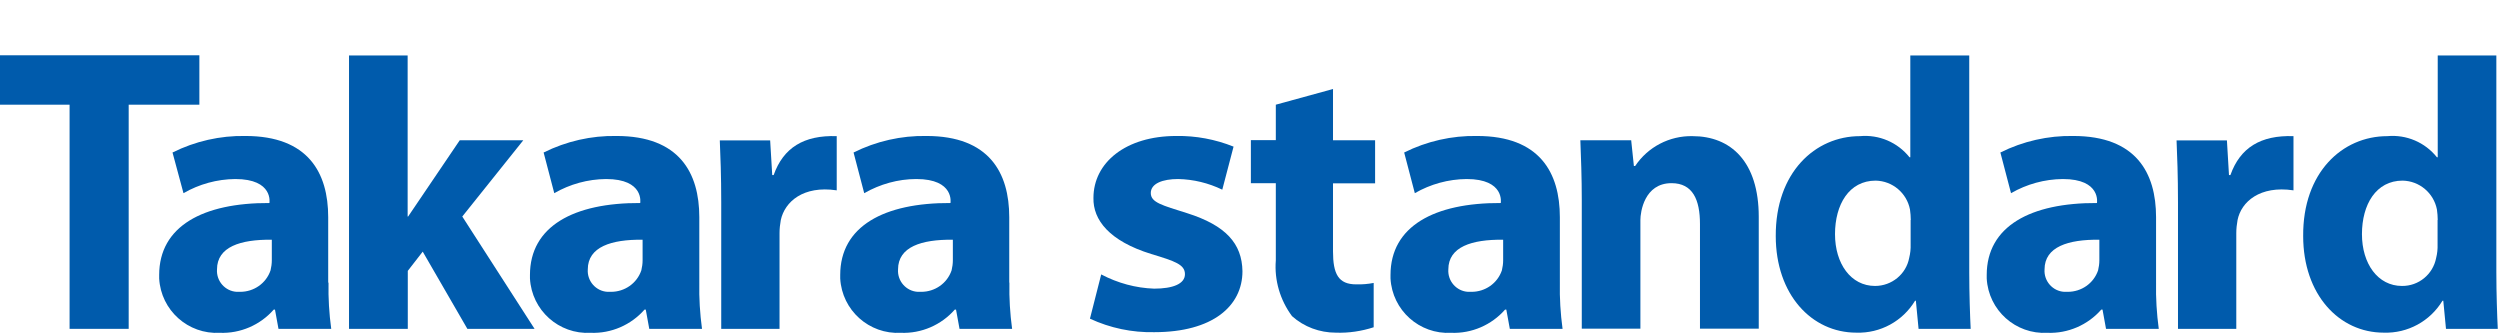
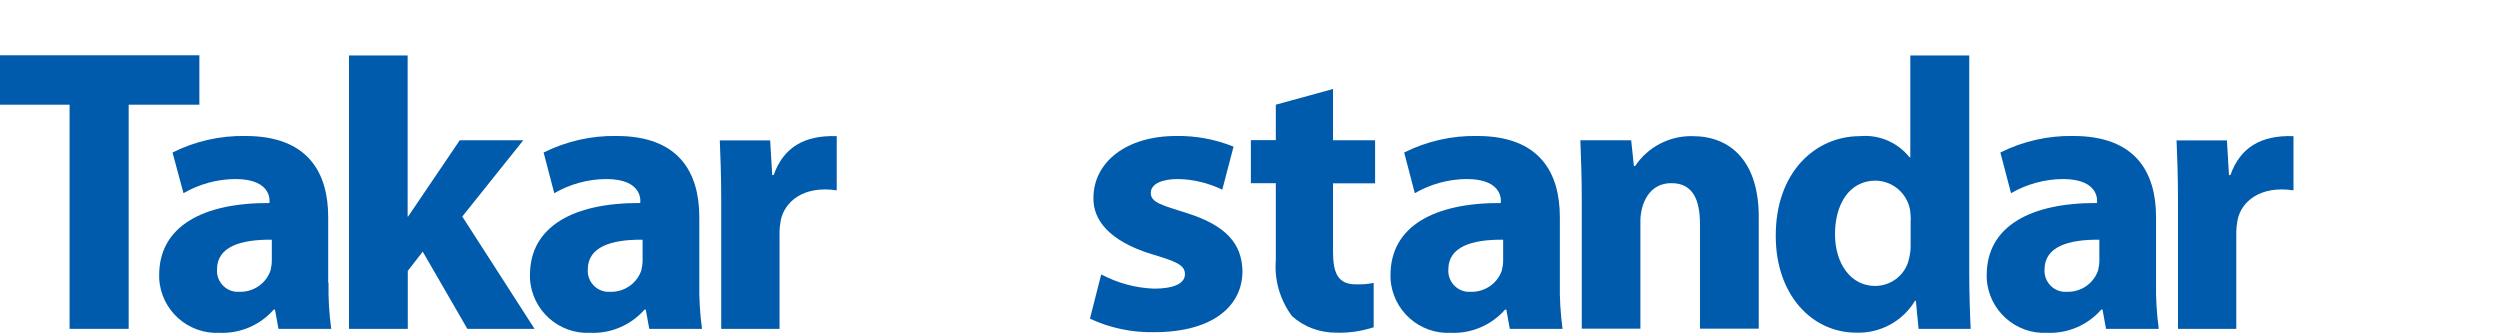
<svg xmlns="http://www.w3.org/2000/svg" id="_レイヤー_2" data-name="レイヤー 2" viewBox="0 0 157.37 20.96">
  <defs>
    <style>
      .cls-1 {
        fill: #005bac;
      }

      .cls-2 {
        fill: none;
      }
    </style>
  </defs>
  <g id="_レイヤー_2-2" data-name="レイヤー 2">
    <g id="logo">
      <rect id="Rectangle_1534" data-name="Rectangle 1534" class="cls-2" width="157.37" height="20.95" />
      <g id="logo-2">
        <g id="Group_1647" data-name="Group 1647">
          <g id="Group_1646" data-name="Group 1646">
            <path id="Path_1638" data-name="Path 1638" class="cls-1" d="m25.64,13.63h.05s3.25-4.8,3.25-4.8h4l-3.84,4.8,4.55,7.07h-4.23l-2.81-4.86-.94,1.21v3.65h-3.7V3.49h3.69v10.15Z" />
            <path id="Path_1639" data-name="Path 1639" class="cls-1" d="m69.33,17.28c1.03.54,2.16.85,3.32.89,1.18,0,1.94-.3,1.94-.91s-.63-.82-2.12-1.27c-2.65-.82-3.67-2.15-3.64-3.53,0-2.23,2.04-3.9,5.21-3.9,1.24-.02,2.46.21,3.61.67l-.71,2.71c-.87-.42-1.81-.65-2.78-.67-.97,0-1.72.28-1.72.88s.71.77,2.29,1.27c2.43.77,3.45,1.91,3.48,3.65,0,2.2-1.88,3.84-5.55,3.84-1.4.03-2.78-.26-4.05-.85l.71-2.79Z" />
            <path id="Path_1640" data-name="Path 1640" class="cls-1" d="m4.37,6.59H0v-3.11h12.55v3.11h-4.45v14.11h-3.72V6.59Z" />
            <path id="Path_1641" data-name="Path 1641" class="cls-1" d="m52.66,11.98c-2.1-.31-3.26.72-3.51,1.87-.05.27-.08.55-.08.83v6.02h-3.67v-7.96c0-1.74-.05-2.89-.09-3.9h3.17l.13,2.18h.09c.61-1.72,1.9-2.52,3.97-2.45v3.42Z" />
            <path id="Path_1642" data-name="Path 1642" class="cls-1" d="m144.36,11.98c-2.1-.31-3.28.72-3.51,1.87-.05.27-.08.55-.08.83v6.02h-3.67v-7.96c0-1.74-.05-2.89-.09-3.9h3.17l.13,2.18h.09c.61-1.72,1.9-2.52,3.97-2.45v3.42Z" />
            <path id="Path_1643" data-name="Path 1643" class="cls-1" d="m83.91,5.62v3.21h2.65v2.71h-2.65v4.28c0,1.43.34,2.08,1.46,2.08.37.01.74-.02,1.1-.09v2.79c-.77.25-1.58.37-2.38.34-1.02,0-2-.36-2.76-1.04-.75-1.01-1.12-2.26-1.02-3.51v-4.86h-1.57v-2.71h1.57v-2.23l3.61-.99Z" />
-             <path id="Path_1644" data-name="Path 1644" class="cls-1" d="m63.54,17.8c-.02.97.04,1.94.17,2.9h-3.31l-.22-1.21h-.08c-.85.97-2.1,1.51-3.39,1.46-2,.11-3.71-1.42-3.82-3.42,0-.07,0-.15,0-.22,0-3.07,2.76-4.55,6.94-4.53,0,0,.27-1.51-2.15-1.51-1.15,0-2.28.32-3.28.89l-.67-2.56c1.42-.71,3-1.07,4.59-1.04,3.95,0,5.21,2.32,5.21,5.11v4.11Zm-3.58-2.71c-1.94-.02-3.43.44-3.43,1.87-.05.73.51,1.37,1.24,1.41.07,0,.15,0,.22,0,.86,0,1.63-.53,1.91-1.35.05-.21.08-.42.08-.63v-1.3Z" />
            <path id="Path_1645" data-name="Path 1645" class="cls-1" d="m98.19,17.8c-.02.97.04,1.94.17,2.9h-3.32l-.22-1.21h-.08c-.85.97-2.1,1.51-3.39,1.46-2,.11-3.71-1.42-3.82-3.42,0-.07,0-.15,0-.22,0-3.07,2.76-4.55,6.94-4.53,0,0,.27-1.51-2.15-1.51-1.15.01-2.27.32-3.26.89l-.67-2.56c1.42-.71,3-1.07,4.59-1.04,3.95,0,5.21,2.32,5.21,5.11v4.11Zm-3.59-2.71c-1.94-.02-3.43.44-3.43,1.87-.05.73.51,1.37,1.24,1.41.07,0,.15,0,.22,0,.86,0,1.63-.53,1.91-1.35.05-.21.08-.42.08-.63v-1.3Z" />
            <path id="Path_1646" data-name="Path 1646" class="cls-1" d="m135.72,17.8c-.02.97.04,1.94.17,2.9h-3.32l-.22-1.21h-.08c-.85.97-2.1,1.51-3.39,1.46-2,.11-3.71-1.42-3.82-3.42,0-.07,0-.15,0-.22,0-3.07,2.76-4.55,6.94-4.53,0,0,.27-1.51-2.15-1.51-1.15.01-2.27.32-3.26.89l-.67-2.56c1.42-.71,3-1.07,4.59-1.04,3.95,0,5.21,2.32,5.21,5.11v4.11Zm-3.59-2.71c-1.93-.02-3.43.44-3.43,1.87-.05.73.51,1.37,1.24,1.41.07,0,.15,0,.22,0,.86,0,1.63-.53,1.91-1.35.05-.21.08-.42.08-.63v-1.3Z" />
            <path id="Path_1647" data-name="Path 1647" class="cls-1" d="m44.02,17.8c-.02.97.04,1.94.17,2.9h-3.32l-.22-1.21h-.08c-.85.97-2.1,1.51-3.39,1.46-2,.11-3.71-1.42-3.82-3.42,0-.07,0-.15,0-.22,0-3.07,2.76-4.55,6.94-4.53,0,0,.27-1.51-2.15-1.51-1.15.01-2.27.32-3.26.89l-.67-2.56c1.43-.71,3-1.07,4.59-1.04,3.95,0,5.21,2.32,5.21,5.11v4.11Zm-3.59-2.71c-1.93-.02-3.43.44-3.43,1.87-.05.73.51,1.37,1.24,1.41.07,0,.15,0,.22,0,.86,0,1.63-.53,1.91-1.35.05-.21.08-.42.08-.63v-1.3Z" />
            <path id="Path_1648" data-name="Path 1648" class="cls-1" d="m20.68,17.8c-.02.97.04,1.94.17,2.9h-3.32l-.22-1.21h-.08c-.85.97-2.1,1.51-3.39,1.46-2,.11-3.71-1.42-3.82-3.42,0-.07,0-.15,0-.22,0-3.07,2.76-4.55,6.94-4.53,0,0,.27-1.51-2.15-1.51-1.15.01-2.27.32-3.26.89l-.69-2.56c1.42-.71,3-1.07,4.59-1.04,3.95,0,5.21,2.32,5.21,5.11v4.11Zm-3.59-2.71c-1.94-.02-3.43.44-3.43,1.87-.05.73.51,1.37,1.24,1.41.07,0,.15,0,.22,0,.86,0,1.63-.53,1.91-1.35.05-.21.08-.42.08-.63v-1.3Z" />
            <path id="Path_1649" data-name="Path 1649" class="cls-1" d="m99.57,12.61c0-1.47-.05-2.73-.09-3.78h3.2l.17,1.62h.08c.8-1.2,2.16-1.91,3.61-1.88,2.41,0,4.17,1.6,4.17,5.08v7.04h-3.7v-6.59c0-1.52-.45-2.57-1.79-2.57-1.72,0-1.96,1.83-1.96,2.31v6.85h-3.69v-8.08Z" />
            <path id="Path_1650" data-name="Path 1650" class="cls-1" d="m123.96,3.49v13.65c0,1.33.05,2.76.09,3.56h-3.28l-.17-1.77h-.05c-.78,1.29-2.19,2.06-3.7,2.01-2.81,0-5.07-2.4-5.07-6.08-.02-4,2.48-6.29,5.3-6.29,1.2-.11,2.37.39,3.12,1.33h.05V3.49h3.7Zm-3.68,10.36c0-.22-.02-.44-.05-.66-.2-1.04-1.1-1.8-2.16-1.82-1.68,0-2.56,1.51-2.56,3.37s1,3.26,2.52,3.26c1.05,0,1.96-.74,2.15-1.77.07-.28.1-.56.09-.85v-1.53Z" />
-             <path id="Path_1651" data-name="Path 1651" class="cls-1" d="m157.14,3.49v13.65c0,1.33.05,2.76.09,3.56h-3.26l-.17-1.77h-.05c-.78,1.29-2.19,2.06-3.7,2.01-2.81,0-5.07-2.4-5.07-6.08-.03-4,2.46-6.29,5.3-6.29,1.2-.11,2.37.39,3.12,1.33h.05V3.49h3.69Zm-3.69,10.36c0-.22-.02-.44-.05-.66-.2-1.04-1.1-1.8-2.16-1.82-1.68,0-2.56,1.51-2.56,3.37s1,3.26,2.52,3.26c1.05.01,1.95-.73,2.15-1.76.07-.28.1-.56.09-.85v-1.55Z" />
          </g>
        </g>
      </g>
    </g>
  </g>
</svg>